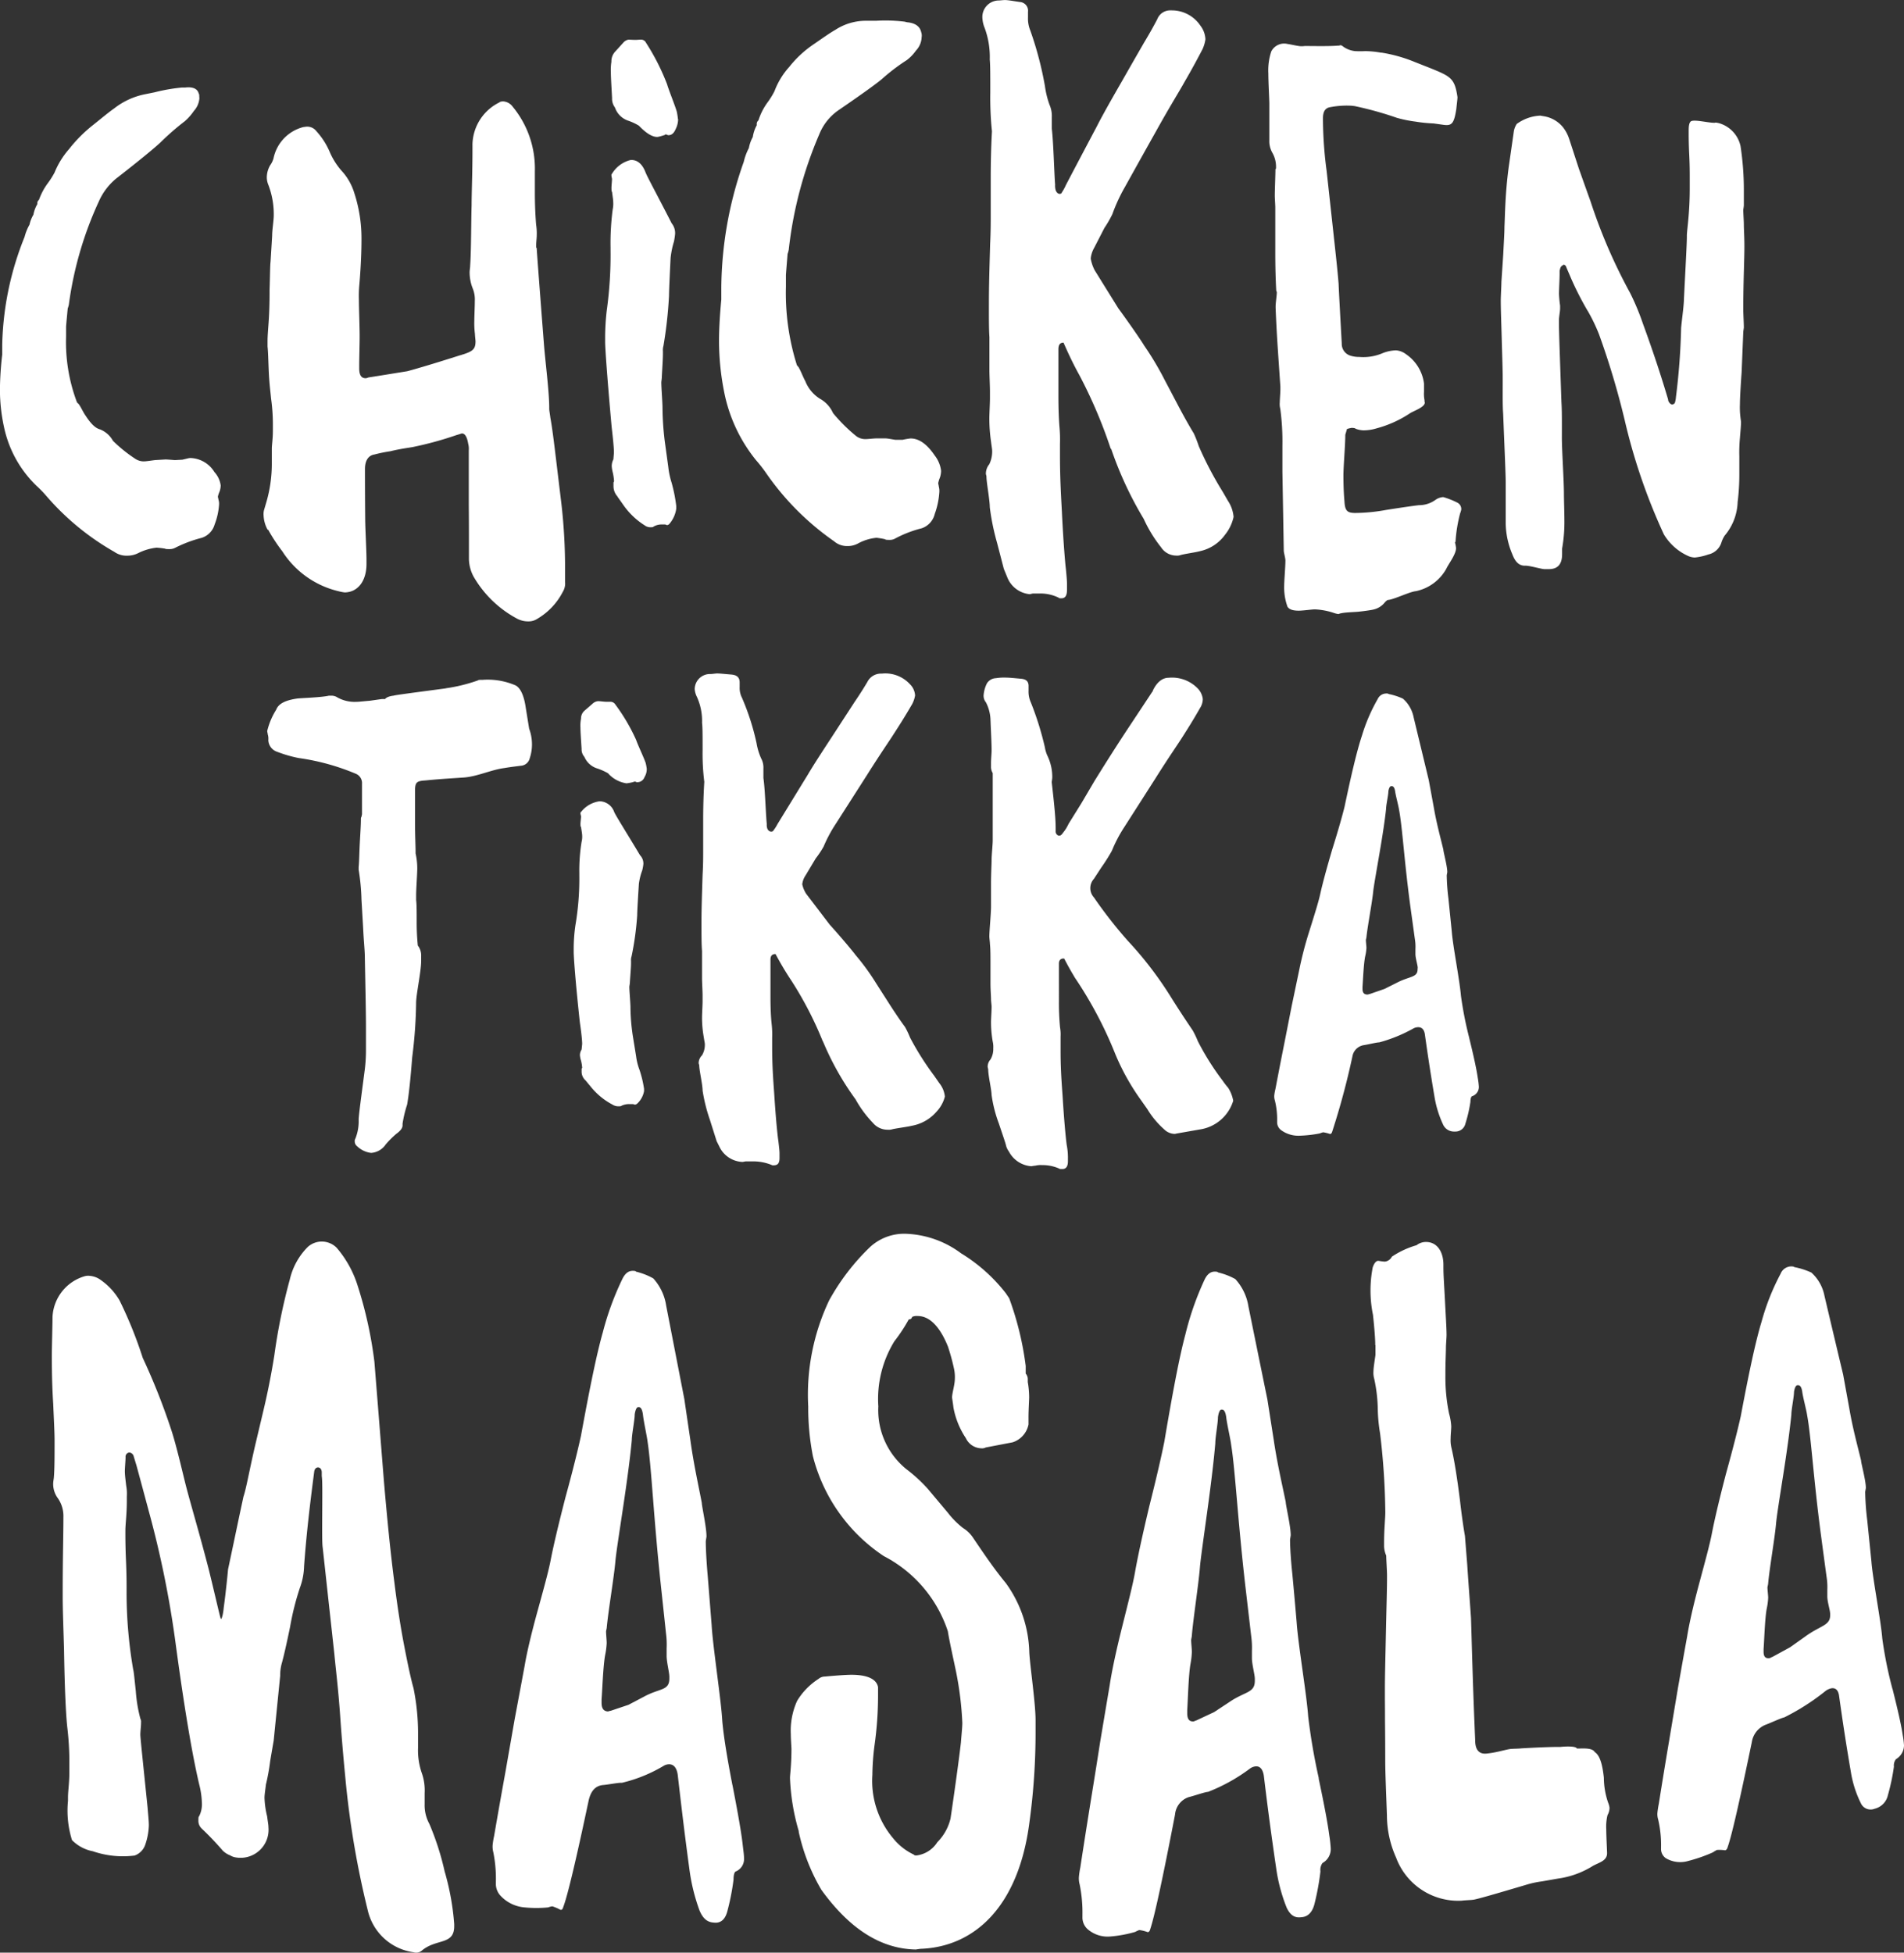
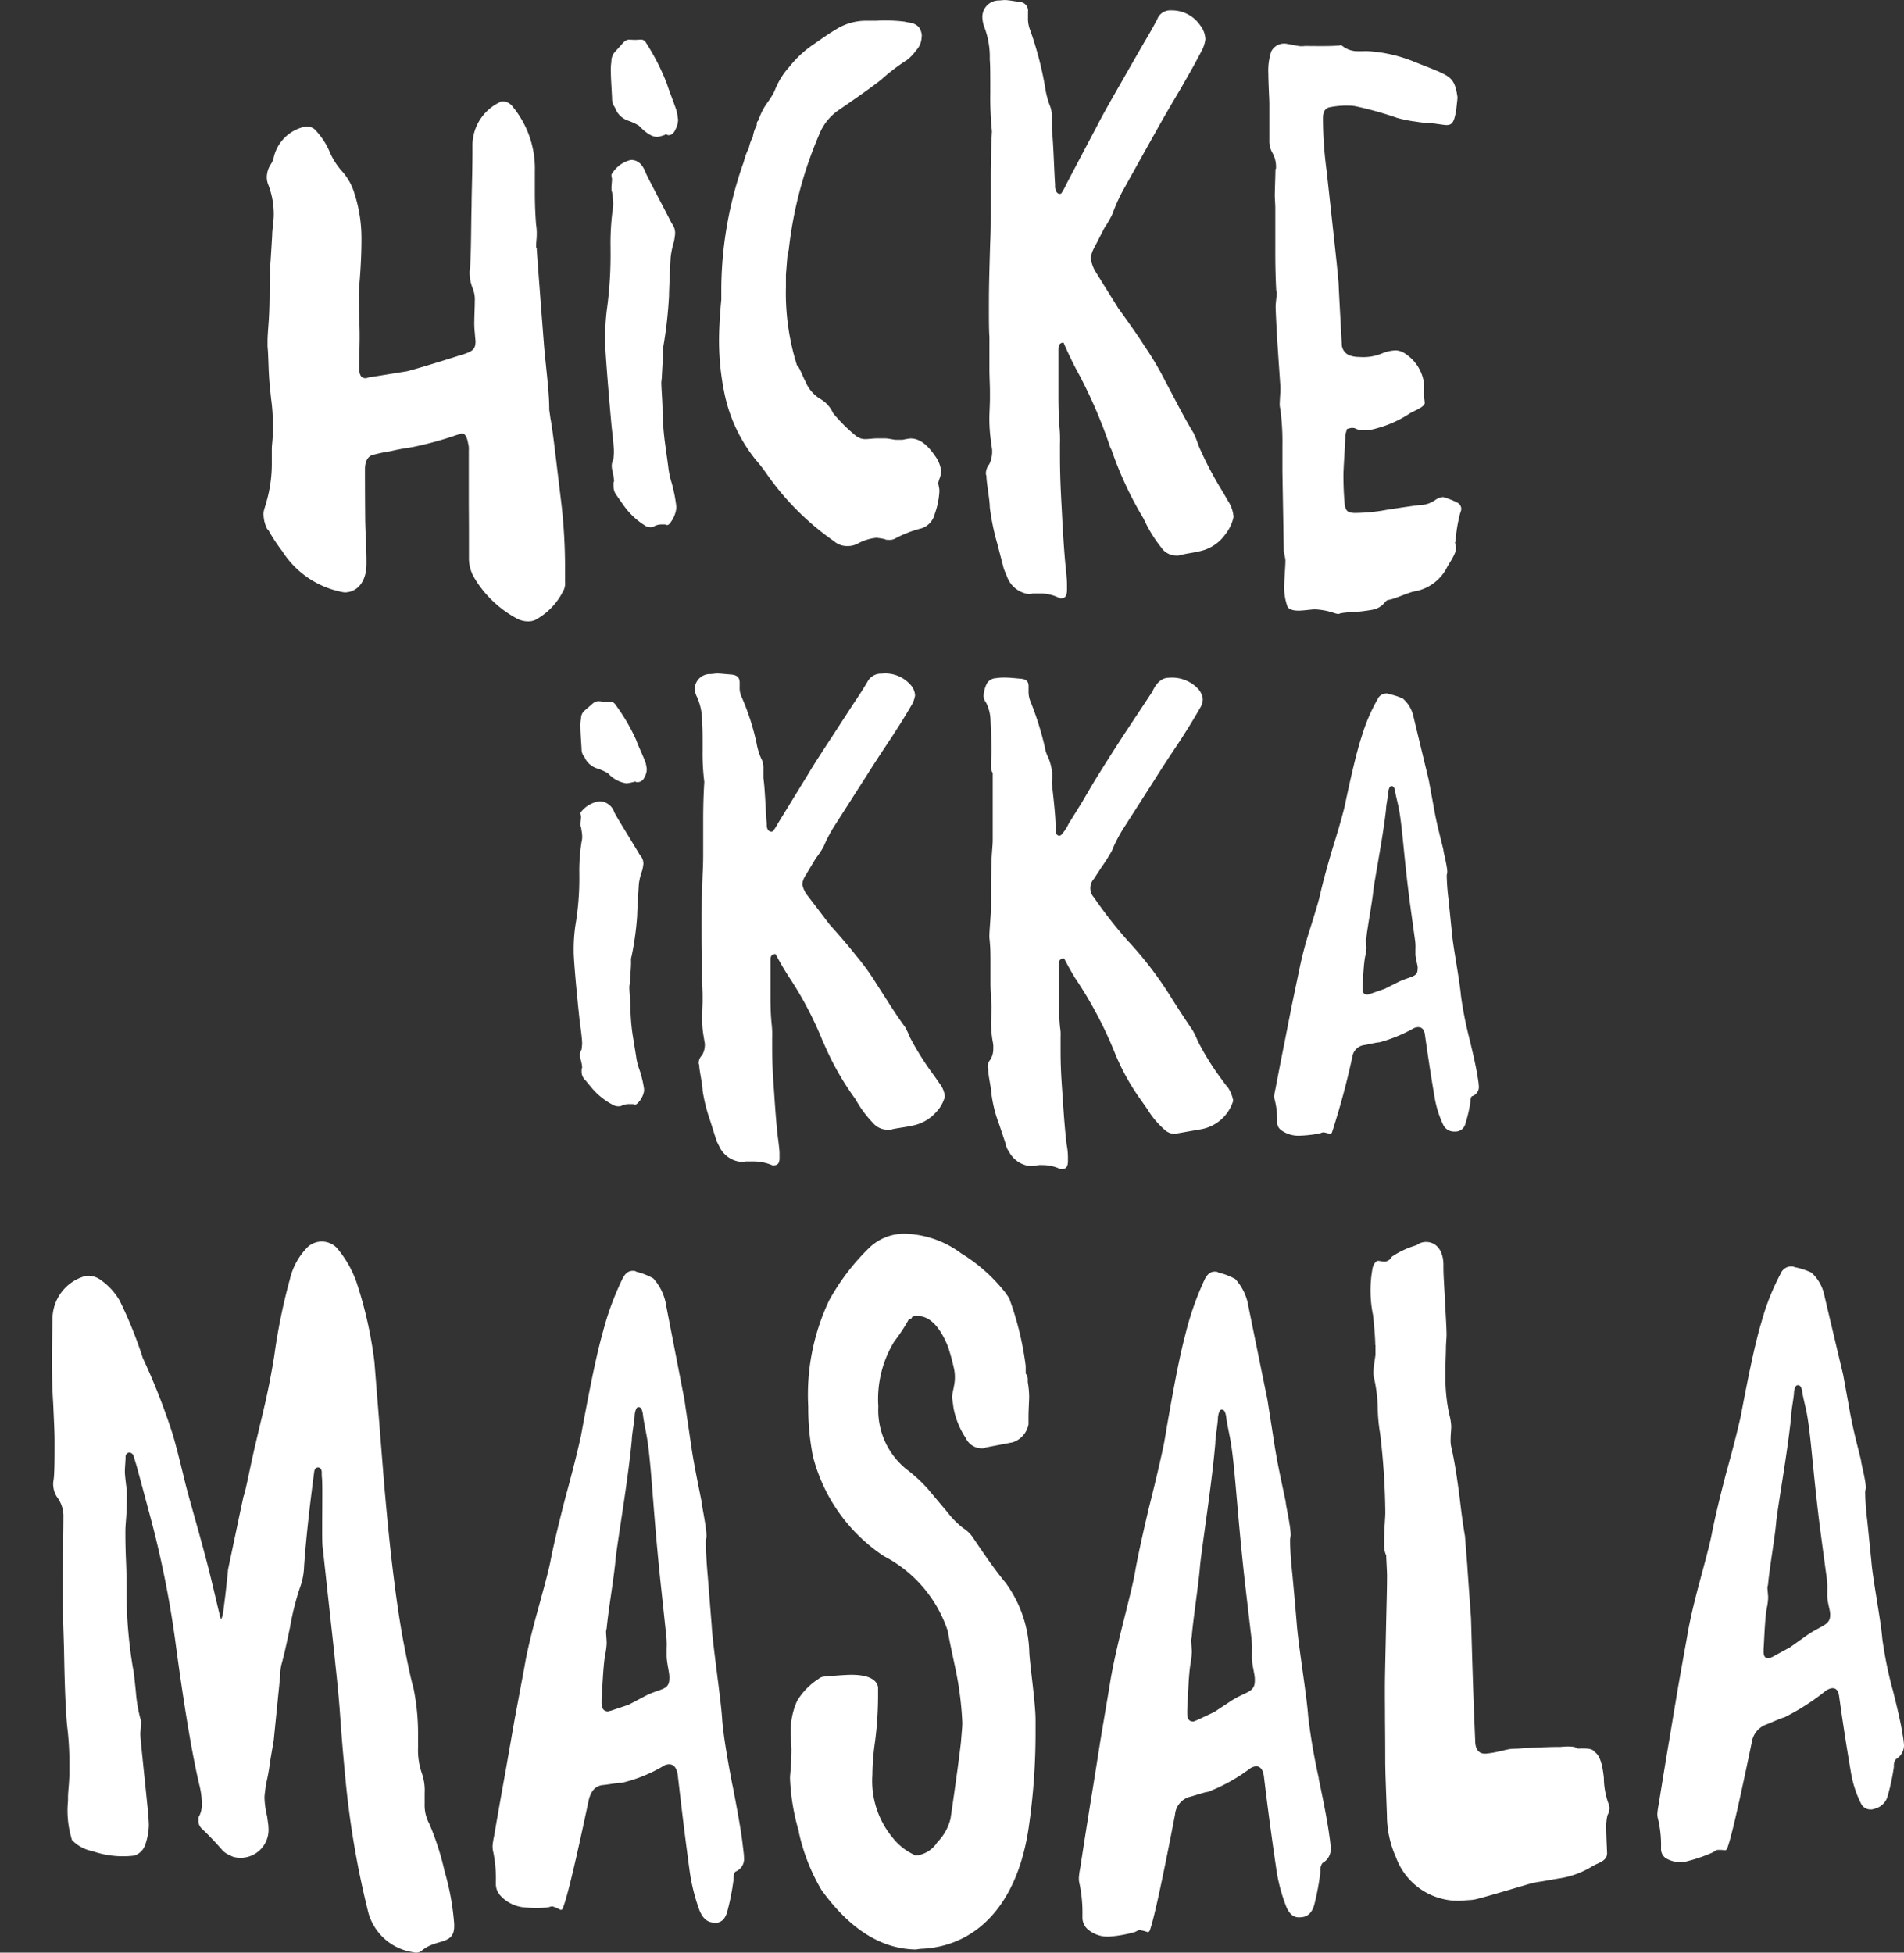
<svg xmlns="http://www.w3.org/2000/svg" width="83.249" height="85.365" viewBox="0 0 83.249 85.365">
  <rect x="0" y="0" width="83.249" height="85.365" fill="#333333" stroke="none" />
  <g id="Group_21787" data-name="Group 21787" transform="translate(1526.073 -1096.635)">
-     <path id="Path_107300" data-name="Path 107300" d="M4244.073,43.388a.922.922,0,0,1-.243.581,2.332,2.332,0,0,1-.392.445,11.586,11.586,0,0,0-1.076.938c-.245.229-.856.737-1.858,1.517a2.687,2.687,0,0,0-.829,1.056,15.708,15.708,0,0,0-1.313,4.519,1.169,1.169,0,0,1-.048.16c-.049.516-.072.773-.072.8,0,.144,0,.289,0,.432a7.443,7.443,0,0,0,.471,2.857c0,.026.1.094.1.119.074.1.2.367.272.463.221.339.417.556.64.615a1.117,1.117,0,0,1,.567.5,6.241,6.241,0,0,0,.987.794.671.671,0,0,0,.443.1c.1-.006.345-.047.443-.053l.419-.025c.074,0,.221.012.418.028l.148-.009.172-.009c.172-.037.271-.069.345-.074a1.276,1.276,0,0,1,1.061.614,1.084,1.084,0,0,1,.274.581.8.8,0,0,1-.073.328,1.191,1.191,0,0,0-.049.164c0,.027.025.107.025.134a.57.57,0,0,1,.026.215,2.942,2.942,0,0,1-.194.871.859.859,0,0,1-.565.583,5.7,5.7,0,0,0-1.156.433.516.516,0,0,1-.247.06c-.1,0-.173,0-.2-.021a3.557,3.557,0,0,0-.37-.043,2.367,2.367,0,0,0-.789.232,1.055,1.055,0,0,1-.492.119.915.915,0,0,1-.567-.168,11.268,11.268,0,0,1-2.986-2.46,4.733,4.733,0,0,0-.418-.428,5.005,5.005,0,0,1-1.377-2.386,7.739,7.739,0,0,1-.22-1.855,14.364,14.364,0,0,1,.1-1.494V54.18a13.293,13.293,0,0,1,.976-4.7,2.218,2.218,0,0,1,.218-.541,1.447,1.447,0,0,1,.17-.434,1.368,1.368,0,0,1,.17-.459v-.025a.188.188,0,0,1,.073-.165,2.756,2.756,0,0,1,.39-.733,3.623,3.623,0,0,0,.293-.464,3.584,3.584,0,0,1,.632-1.021,6.206,6.206,0,0,1,1.073-1.072c.391-.314.684-.557.9-.707a3.189,3.189,0,0,1,1.344-.619l.417-.084a7.856,7.856,0,0,1,1.2-.21c.025,0,.123,0,.146,0,.344-.039.541.059.59.264.025.022.025.1.025.183" transform="translate(-5761.426 1057.516)" fill="#fff" />
    <path id="Path_107301" data-name="Path 107301" d="M4262.35,63.1a1.423,1.423,0,0,1-.176-.625.691.691,0,0,1,.023-.248c.025-.083.049-.166.073-.249a6.019,6.019,0,0,0,.264-1.822l0-.6c0-.165.048-.443.046-.8v-.3a8.126,8.126,0,0,0-.079-1.094c-.025-.273-.077-.654-.1-1.174s-.028-.876-.054-1.094v-.247c0-.192.022-.469.046-.8s.045-.8.043-1.432c.021-.634.02-1.046.043-1.241.046-.747.069-1.108.069-1.135,0-.247.071-.668.07-.888a3.569,3.569,0,0,0-.252-1.369.86.86,0,0,1-.051-.3,1.07,1.07,0,0,1,.145-.514.974.974,0,0,0,.147-.3,1.782,1.782,0,0,1,1.3-1.371l.1-.014a.5.5,0,0,1,.469.186,3.217,3.217,0,0,1,.572.874,3.1,3.1,0,0,0,.6.935,2.542,2.542,0,0,1,.5.927,6.36,6.36,0,0,1,.306,1.94c0,.028,0,.056,0,.084,0,.451-.021,1.1-.09,1.924a5.275,5.275,0,0,0-.022.706c0,.337.03,1.152.032,1.49,0,.056,0,.113,0,.169,0,.253-.021.959-.019,1.268v.057c0,.31.1.444.3.432.025,0,.1-.034.124-.036s.592-.093,1.677-.269c.149-.037.913-.251,2.319-.7.025,0,.1-.034.124-.036.42-.137.543-.23.542-.577,0-.029-.025-.23-.026-.316a3.632,3.632,0,0,1-.027-.577c0-.2.021-.636.021-.839V53.1a1.275,1.275,0,0,0-.1-.571,1.94,1.94,0,0,1-.127-.685c0-.086.024-.2.024-.29.047-.638.042-1.995.063-2.632,0-.606.043-1.5.038-2.689a2.1,2.1,0,0,1,1.181-1.817c.024-.031.075-.036.149-.043a.555.555,0,0,1,.421.223,4.252,4.252,0,0,1,.977,2.836q0,.467,0,.934c0,.613.029,1.079.055,1.4a2.455,2.455,0,0,1,.027.465c0,.117-.024.294-.024.411,0,.039,0,.078,0,.116a.113.113,0,0,1,.025.086c0,.03.1,1.394.313,4.133.052.7.23,2.067.232,2.769,0,.01,0,.019,0,.029v.029c0,.088.025.2.051.408.076.407.152,1.02.254,1.867q.114.949.229,1.9a24.432,24.432,0,0,1,.158,2.665l0,.733a.691.691,0,0,1-.1.44,2.9,2.9,0,0,1-1.107,1.173.688.688,0,0,1-.394.116,1.038,1.038,0,0,1-.544-.145,4.812,4.812,0,0,1-1.858-1.818,1.7,1.7,0,0,1-.2-.748c0-.009,0-.019,0-.029l0-1.01q0-.663-.006-1.326,0-.548,0-1.1,0-.648,0-1.3a.833.833,0,0,0-.026-.288c-.051-.315-.151-.455-.274-.451-.024,0-.1.032-.222.065a15.259,15.259,0,0,1-1.949.533c-.223.037-.543.078-.962.18a6.41,6.41,0,0,0-.69.141c-.271.04-.418.272-.417.638v.028q0,1.071.01,2.142c0,.366.055,1.352.057,1.775,0,.066,0,.131,0,.2,0,.762-.389,1.243-.957,1.247a2,2,0,0,1-.272-.054,4.006,4.006,0,0,1-2.45-1.742,7.5,7.5,0,0,1-.621-.947" transform="translate(-5776.722 1056.694)" fill="#fff" />
    <path id="Path_107302" data-name="Path 107302" d="M4297.464,58.063a.665.665,0,0,1-.174-.44c0-.049,0-.1,0-.148v-.029c.024-.03.024-.03.024-.06a2.494,2.494,0,0,0-.051-.353,1.537,1.537,0,0,1-.05-.294.654.654,0,0,1,.073-.3c0-.03.024-.266.023-.3,0-.266-.077-.913-.1-1.119-.2-2.208-.283-3.442-.284-3.707,0-.049,0-.1,0-.147a10.4,10.4,0,0,1,.071-1.242,17.523,17.523,0,0,0,.165-2.632v-.118a11.25,11.25,0,0,1,.094-1.657,1.213,1.213,0,0,0,.023-.326c0-.088-.025-.235-.051-.44-.025-.028-.025-.087-.026-.176s.024-.3.024-.385c0-.029-.025-.117-.025-.146v-.059l.025-.031a1.312,1.312,0,0,1,.816-.6c.272-.014.5.153.646.53.075.2.474.924,1.146,2.236a.682.682,0,0,1,.15.47,3.231,3.231,0,0,1-.049.328,3.707,3.707,0,0,0-.147.718c-.024.476-.07,1.428-.07,1.666a18.96,18.96,0,0,1-.242,2.173.68.68,0,0,0-.024.238v.119c0,.208-.023.535-.047.981,0,.089-.024.238-.023.267,0,.238.051.859.052,1.1v.03a12.763,12.763,0,0,0,.1,1.452q.075.547.151,1.1a3.615,3.615,0,0,0,.15.71,6.69,6.69,0,0,1,.2,1.008v.119a1.3,1.3,0,0,1-.295.656.178.178,0,0,1-.1.061c-.025,0-.074-.029-.1-.029h-.148a.686.686,0,0,0-.346.092c-.024.03-.074.03-.148.031a.423.423,0,0,1-.247-.086,3.225,3.225,0,0,1-.941-.906l-.248-.351m2.654-16.5a.963.963,0,0,1-.1.42c-.074.182-.173.275-.3.281l-.049,0-.05-.028-.05,0h-.024c-.025.031-.025.031-.05.032a1.906,1.906,0,0,1-.272.073q-.335.016-.82-.492a2.4,2.4,0,0,0-.447-.211.921.921,0,0,1-.6-.585.628.628,0,0,1-.125-.406c-.026-.5-.052-.882-.053-1.118a2.3,2.3,0,0,1,.023-.473.63.63,0,0,1,.147-.424l.371-.409a.4.4,0,0,1,.223-.134l.025,0c.074,0,.248.014.323.009l.174-.011h.025a.238.238,0,0,1,.224.134,9.885,9.885,0,0,1,.923,1.817c.075.263.35.933.425,1.2a3.159,3.159,0,0,1,.05.324" transform="translate(-5796.539 1060.276)" fill="#fff" />
    <path id="Path_107303" data-name="Path 107303" d="M4317.387,36.87a.888.888,0,0,1-.249.6,1.883,1.883,0,0,1-.4.416,8.551,8.551,0,0,0-1.094.833c-.249.209-.87.657-1.888,1.354a2.336,2.336,0,0,0-.845,1.057,17.677,17.677,0,0,0-1.335,5.048,1.383,1.383,0,0,1-.05.18c-.049.6-.073.9-.073.929,0,.169,0,.339,0,.509a10.471,10.471,0,0,0,.474,3.406c0,.03.1.119.1.148.074.12.2.448.272.567a1.591,1.591,0,0,0,.644.774,1.336,1.336,0,0,1,.57.626,7.137,7.137,0,0,0,.99.987.649.649,0,0,0,.445.15c.1,0,.347-.03.445-.03h.421c.074,0,.223.03.42.061h.322a2.969,2.969,0,0,1,.346-.059c.371,0,.717.243,1.063.753a1.345,1.345,0,0,1,.272.66.933.933,0,0,1-.075.359,1.329,1.329,0,0,0-.05.18c0,.03.025.12.025.15a.708.708,0,0,1,.024.24,3.439,3.439,0,0,1-.2.957.879.879,0,0,1-.569.628,5.036,5.036,0,0,0-1.161.447.458.458,0,0,1-.248.06c-.1,0-.172,0-.2-.03a3.2,3.2,0,0,0-.371-.061,2.094,2.094,0,0,0-.791.24.942.942,0,0,1-.494.121.85.85,0,0,1-.568-.209,11.815,11.815,0,0,1-2.993-3.011,6.247,6.247,0,0,0-.421-.535,6.824,6.824,0,0,1-1.39-2.968,11.487,11.487,0,0,1-.227-2.262c0-.388.023-.984.1-1.791v-.239c0-.06,0-.119,0-.179v-.119a16.759,16.759,0,0,1,.982-5.486,2.435,2.435,0,0,1,.223-.6,1.574,1.574,0,0,1,.172-.483,1.5,1.5,0,0,1,.173-.513V40.7a.2.2,0,0,1,.074-.18,2.708,2.708,0,0,1,.4-.788,3.386,3.386,0,0,0,.3-.486,3.32,3.32,0,0,1,.645-1.061,4.755,4.755,0,0,1,1.093-1.008c.4-.276.7-.489.919-.611a2.448,2.448,0,0,1,1.368-.4h.422a7.045,7.045,0,0,1,1.218.036c.025,0,.125.031.149.031.349.034.547.186.6.426a.468.468,0,0,1,.024.21" transform="translate(-5803.163 1061.377)" fill="#fff" />
    <path id="Path_107304" data-name="Path 107304" d="M4340.927,53.682a21.165,21.165,0,0,0-1.376-3.23c-.3-.541-.517-1.023-.689-1.413-.148,0-.223.083-.224.292,0,.168,0,.337,0,.506q0,.758,0,1.516c0,.624.022,1.071.046,1.369a5.908,5.908,0,0,1,.022.744v.089q0,.208,0,.416c0,1.189.069,2.082.093,2.647.071,1.368.143,2.141.167,2.32.024.268.048.5.048.654v.238c0,.267-.075.386-.248.385-.049,0-.1,0-.124-.03a1.811,1.811,0,0,0-.789-.18h-.321c-.024,0-.124.03-.148.03a1.17,1.17,0,0,1-.986-.749l-.147-.359q-.147-.567-.295-1.135a10.355,10.355,0,0,1-.318-1.556c0-.329-.146-1.076-.146-1.345,0-.03-.025-.09-.025-.119a.654.654,0,0,1,.149-.418,1.276,1.276,0,0,0,.125-.6c0-.06-.024-.18-.049-.389a6.974,6.974,0,0,1-.073-1.016c0-.209.026-.657.026-.866q0-.164,0-.329c0-.209-.023-.688-.023-.9s0-.438,0-.657v-.807c-.024-.329-.023-.837-.022-1.524,0-.748.026-1.554.053-2.539.025-.507.026-.926.026-1.195l0-1.7c0-.867.027-1.553.053-2.031a14.512,14.512,0,0,1-.072-1.7c0-.747,0-1.225-.023-1.435a3.668,3.668,0,0,0-.222-1.381,1.341,1.341,0,0,1-.1-.422.721.721,0,0,1,.7-.783c.074,0,.224-.021.3-.018.124,0,.348.043.646.085a.382.382,0,0,1,.347.433c0,.04,0,.079,0,.119v.119a1.372,1.372,0,0,0,.1.571,15.082,15.082,0,0,1,.642,2.44,3.936,3.936,0,0,0,.2.812,1.214,1.214,0,0,1,.1.54c0,.129,0,.258,0,.387,0,.04,0,.079,0,.119.073.628.1,1.848.144,2.445a.708.708,0,0,0,.024.239c.074.211.247.188.272.1a2.119,2.119,0,0,0,.175-.321q.335-.64.672-1.278t.673-1.272c.249-.491.623-1.152,1.1-1.98q.487-.856.974-1.7c.324-.536.5-.875.574-1.016a.605.605,0,0,1,.6-.391l.049,0a1.5,1.5,0,0,1,1.238.666,1.049,1.049,0,0,1,.221.6,1.567,1.567,0,0,1-.126.428c-.175.335-.424.81-.8,1.455-.2.365-.623,1.036-1.222,2.115q-.686,1.221-1.371,2.456a7.374,7.374,0,0,0-.549,1.186,4.862,4.862,0,0,1-.349.606l-.448.871a1.161,1.161,0,0,0-.15.468,1.76,1.76,0,0,0,.173.51q.517.834,1.035,1.666c.272.365.913,1.273,1.134,1.634a13.225,13.225,0,0,1,.91,1.532l.614,1.165c.27.507.492.894.639,1.132a5.3,5.3,0,0,1,.22.562,15.534,15.534,0,0,0,1.056,2.01q.11.191.221.383a1.489,1.489,0,0,1,.244.7,1.878,1.878,0,0,1-.374.779,1.824,1.824,0,0,1-1.089.716c-.2.056-.617.11-.84.167a.471.471,0,0,1-.223.027.787.787,0,0,1-.641-.358,5.951,5.951,0,0,1-.762-1.245,15.883,15.883,0,0,1-1.424-3.065" transform="translate(-5818.434 1062.576)" fill="#fff" />
    <path id="Path_107305" data-name="Path 107305" d="M4369.391,38.9a6.51,6.51,0,0,1,1.455.41l.689.272c.886.36,1.058.444,1.177,1.264,0,.083-.026.272-.051.517-.1.648-.2.745-.57.692l-.2-.028-.222-.031a6.34,6.34,0,0,1-.789-.08,5.581,5.581,0,0,1-.813-.164,15.113,15.113,0,0,0-1.85-.515l-.124-.015a3.832,3.832,0,0,0-.939.061c-.223.031-.322.192-.324.478v.057a17.736,17.736,0,0,0,.163,2.274q.131,1.2.262,2.394c.119,1.094.213,1.927.26,2.529,0,.086.045.944.137,2.6a.537.537,0,0,0,.393.537,1.259,1.259,0,0,0,.37.052,2.15,2.15,0,0,0,1.013-.161,1.71,1.71,0,0,1,.593-.128.824.824,0,0,1,.443.171,1.827,1.827,0,0,1,.784,1.283c0,.037,0,.074,0,.111,0,.084,0,.168,0,.251a1.416,1.416,0,0,0,.023.364c0,.018,0,.037,0,.056.1.228-.5.417-.644.521a4.939,4.939,0,0,1-1.459.655,1.958,1.958,0,0,1-.568.086,1.021,1.021,0,0,1-.345-.073c-.024-.029-.1-.033-.173-.036a1.9,1.9,0,0,0-.2.048c-.025.085-.05.168-.075.252,0,.455-.081,1.361-.082,1.788,0,.483.021.853.044,1.11.022.428.121.514.442.523h.025a7.789,7.789,0,0,0,1.358-.133c.914-.143,1.408-.21,1.457-.208a1.222,1.222,0,0,0,.692-.227.657.657,0,0,1,.346-.127,3.4,3.4,0,0,1,.616.243.312.312,0,0,1,.171.309,1.182,1.182,0,0,1-.05.164,6.443,6.443,0,0,0-.2,1.237l-.025.027a1.564,1.564,0,0,1,.048.249c0,.276-.324.684-.423.9a1.984,1.984,0,0,1-1.337.985c-.271.025-.939.357-1.211.384-.024,0-.074.028-.148.112a.875.875,0,0,1-.5.308c-.1.028-.543.084-.568.084-.173.028-.642.027-.864.083-.024,0-.074.028-.1.028a1.124,1.124,0,0,1-.221-.058,3.048,3.048,0,0,0-.79-.145h-.024c-.1,0-.519.057-.691.056-.271,0-.419-.058-.493-.174a2.476,2.476,0,0,1-.145-.892c0-.231.054-.864.055-1.122,0-.116-.072-.346-.072-.433q-.03-1.729-.06-3.458c0-.163,0-.327,0-.489,0-.212,0-.423,0-.634a10.732,10.732,0,0,0-.092-1.617.836.836,0,0,1-.023-.289c0-.115.026-.431.026-.547,0-.048,0-.1,0-.144q-.059-.853-.116-1.707t-.092-1.736c0-.019,0-.038,0-.058,0-.145.051-.487.052-.6v-.029l-.024-.06c-.023-.405-.045-1.013-.042-1.821l0-.548c0-.279,0-.558,0-.837,0-.144,0-.288,0-.433,0-.116-.023-.406-.022-.521,0-.232.028-.921.029-1.152l.025-.026v-.058a1.231,1.231,0,0,0-.17-.65,1.025,1.025,0,0,1-.122-.531c0-.02,0-.039,0-.058,0-.135,0-.269,0-.4l0-1.156c0-.144-.045-.958-.044-1.3a2.637,2.637,0,0,1,.128-.969.633.633,0,0,1,.719-.324c.1.011.346.069.445.081a.875.875,0,0,0,.3.006c.272,0,1.089.018,1.459-.017.1.013.075-.076.247.061a1.092,1.092,0,0,0,.494.18,4.161,4.161,0,0,0,.444,0,4.25,4.25,0,0,1,.691.068" transform="translate(-5835.059 1060.036)" fill="#fff" />
-     <path id="Path_107306" data-name="Path 107306" d="M4391.866,54.364a13.179,13.179,0,0,1-.805-1.611q-.062-.141-.122-.282a.151.151,0,0,0-.122-.122l-.025.024a.226.226,0,0,0-.124.144c0,.027-.025.077-.025.1,0,.053,0,.107,0,.16,0,.186-.027.664-.027.851a5.1,5.1,0,0,0,.048.513v.133c0,.107-.05.368-.05.5v.134c0,.374.043,1.528.109,3.454.023.349.021.856.019,1.549,0,.561.091,1.9.09,2.458,0,.24.021.88.02,1.12a6.6,6.6,0,0,1-.1,1.276v.107c0,.036,0,.071,0,.107v.027c0,.453-.2.662-.6.655l-.172,0c-.124,0-.616-.146-.813-.15h-.049c-.247,0-.419-.17-.542-.5a3.591,3.591,0,0,1-.29-1.339c0-.145,0-.29,0-.435,0-.29,0-.58,0-.87,0-.172,0-.344,0-.516,0-.3-.044-1.307-.112-3-.022-.274-.021-.682-.019-1.254v-.081c0-.064,0-.127,0-.191,0-.381-.021-.954-.042-1.719s-.043-1.339-.042-1.693c0-.191.027-.624.028-.815l.079-1.189c.027-.541.054-.946.054-1.218.027-.568.031-1.439.183-2.586q.115-.8.229-1.6a.869.869,0,0,1,.124-.306,1.89,1.89,0,0,1,1.033-.364l.148.026a1.352,1.352,0,0,1,.856.5,1.7,1.7,0,0,1,.268.527l.413,1.267q.255.719.511,1.433a23.54,23.54,0,0,0,1.729,4,10.742,10.742,0,0,1,.56,1.342c.416,1.137.781,2.231,1.1,3.31a.223.223,0,0,0,.048.133c.074.109.172.118.247.023a1.1,1.1,0,0,0,.048-.25,29.191,29.191,0,0,0,.227-3.029c.025-.3.124-1,.124-1.279.076-1.513.127-2.417.127-2.7v-.05c0-.254.124-.917.126-2.056q0-.24,0-.481c0-.228,0-.557-.023-1.018-.023-.486-.023-.791-.023-.943,0-.034,0-.067,0-.1,0-.229.025-.349.1-.409.171-.088.78.078,1.047.067.023-.019.1,0,.171.015a1.339,1.339,0,0,1,.948,1,12.7,12.7,0,0,1,.146,1.91v.666c0,.074-.025.193-.025.217,0,.172.025.474.025.647,0,.222.024.523.024.943,0,.617-.049,1.522-.049,2.732v.049c0,.173.025.6.025.769,0,.024-.025.169-.025.194q-.036.884-.073,1.769c-.025.343-.074,1.079-.074,1.4a3.442,3.442,0,0,0,.024.572c0,.024.024.175.024.2,0,.148-.024.393-.049.713a6.633,6.633,0,0,0-.025.789v.792a9.788,9.788,0,0,1-.074,1.207,2.388,2.388,0,0,1-.566,1.463,1.252,1.252,0,0,0-.148.318.774.774,0,0,1-.567.507,2.543,2.543,0,0,1-.591.133.757.757,0,0,1-.271-.058,2.372,2.372,0,0,1-1.082-.953,25.683,25.683,0,0,1-1.711-4.985,34.842,34.842,0,0,0-1.119-3.746,7.543,7.543,0,0,0-.512-1.061" transform="translate(-5848.525 1055.855)" fill="#fff" />
    <path id="Path_107307" data-name="Path 107307" d="M4257.821,187.941a11.228,11.228,0,0,1,.407,2.262c0,.035,0,.07,0,.1,0,.836-.785.528-1.418,1.066a.382.382,0,0,1-.361.07,2.391,2.391,0,0,1-2-1.831,39.225,39.225,0,0,1-.982-5.817c-.057-.585-.141-1.478-.224-2.673s-.2-2.12-.253-2.7q-.127-1.163-.255-2.322-.128-1.175-.256-2.346c-.029-.171-.026-.708-.021-1.614.005-.838.008-1.342-.021-1.512,0-.022,0-.045,0-.067s0-.045,0-.067v-.033c0-.269-.3-.291-.33-.025-.187,1.424-.346,2.778-.443,4.135a2.9,2.9,0,0,1-.185.946,11.789,11.789,0,0,0-.428,1.71c-.154.743-.277,1.289-.368,1.607a1.951,1.951,0,0,0-.063.521q-.143,1.419-.284,2.831-.078.449-.154.9a8.89,8.89,0,0,1-.185,1.02c-.031.257-.062.449-.063.581a3.842,3.842,0,0,0,.115.815c.029.237.058.375.057.474a1.225,1.225,0,0,1-1.436,1.32.633.633,0,0,1-.237-.088.935.935,0,0,1-.326-.208,12.784,12.784,0,0,0-.916-.961.466.466,0,0,1-.147-.356c0-.1,0-.161.031-.186a1.145,1.145,0,0,0,.121-.583,3.611,3.611,0,0,0-.115-.8c-.32-1.356-.668-3.448-1.044-6.248a43.9,43.9,0,0,0-1.171-5.736q-.265-.991-.531-1.971c-.04-.129-.078-.258-.118-.387a.217.217,0,0,0-.179-.174l-.029,0a.183.183,0,0,0-.15.2c0,.156-.031.464-.031.619s.029.376.058.629a1.885,1.885,0,0,1,.028.47v.187c0,.592-.062,1.019-.063,1.3s0,.715.026,1.311.027,1.031.026,1.311v.156a19.875,19.875,0,0,0,.288,3.294c.03.1.058.417.116.96a6.422,6.422,0,0,0,.2,1.2.271.271,0,0,1,.029.163v.031c0,.125-.031.369-.031.495,0,.157.115,1.214.316,3.183.028.353.057.612.056.8a2.833,2.833,0,0,1-.149.809.762.762,0,0,1-.475.5,4.042,4.042,0,0,1-1.826-.188,1.741,1.741,0,0,1-.91-.487,4.327,4.327,0,0,1-.175-1.718v-.151c0-.272.059-.619.06-1.1v-.454a12.754,12.754,0,0,0-.087-1.476c-.059-.5-.118-1.631-.146-3.42-.029-1-.059-1.793-.059-2.306,0-.07,0-.141,0-.211,0-1.418.03-2.5.031-3.195v-.091a1.369,1.369,0,0,0-.237-.817,1.037,1.037,0,0,1-.208-.688c0-.031.029-.207.029-.237.03-.357.03-.9.03-1.62,0-.331-.029-.875-.06-1.6-.03-.453-.06-1.146-.06-2.076,0-.39.03-1.349.03-1.71a1.952,1.952,0,0,1,1.378-1.773.566.566,0,0,1,.24-.026.95.95,0,0,1,.509.195,2.8,2.8,0,0,1,.807.886,18.391,18.391,0,0,1,1.011,2.506,28.3,28.3,0,0,1,1.246,3.145c.207.619.471,1.758.618,2.349.206.819.589,2.075,1.029,3.778.351,1.434.5,2.139.527,2.142s.09-.149.122-.5c.093-.667.187-1.63.187-1.662q.245-1.154.489-2.319c.062-.287.123-.575.185-.863.121-.348.244-1.086.52-2.278q.184-.773.368-1.551.275-1.167.462-2.348a25.9,25.9,0,0,1,.678-3.323,2.955,2.955,0,0,1,.788-1.423.916.916,0,0,1,1.26.039,4.692,4.692,0,0,1,.92,1.666,18.07,18.07,0,0,1,.73,3.317q.083,1.042.167,2.087.125,1.576.251,3.158c.14,1.617.281,3.067.453,4.387.143,1.146.287,2.02.4,2.619.087.456.291,1.513.438,2.014a9.939,9.939,0,0,1,.2,1.958l0,.415v.241a3.036,3.036,0,0,0,.173,1.13,2.286,2.286,0,0,1,.115.847q0,.173,0,.345c0,.046,0,.092,0,.138a1.687,1.687,0,0,0,.205.862,11.886,11.886,0,0,1,.678,2.12" transform="translate(-5764.442 990.543)" fill="#fff" />
    <path id="Path_107308" data-name="Path 107308" d="M4295.967,185.841c.238,1.221.386,2.072.445,2.589.028.258.059.443.059.59a.586.586,0,0,1-.366.6c-.061.033-.092.177-.092.36a10.306,10.306,0,0,1-.278,1.406c-.092.322-.275.491-.547.47l-.06-.005c-.273-.022-.454-.183-.6-.523a8.345,8.345,0,0,1-.446-1.822c-.264-1.95-.409-3.269-.5-4.039-.029-.329-.149-.519-.36-.535a.47.47,0,0,0-.242.055,6.46,6.46,0,0,1-1.845.754c-.151-.013-.634.087-.846.1-.332.041-.514.274-.607.659q-.836,3.949-1.112,4.668c-.03.1-.061.135-.121.127a2.077,2.077,0,0,0-.361-.154.976.976,0,0,0-.182.048,5.345,5.345,0,0,1-1.085-.006,1.613,1.613,0,0,1-.991-.5.753.753,0,0,1-.208-.523c0-.024,0-.047,0-.07a5.9,5.9,0,0,0-.113-1.318.95.95,0,0,1-.027-.321,3.368,3.368,0,0,1,.062-.379c.031-.172.187-1.1.5-2.826l.4-2.285q.218-1.161.435-2.328c.093-.558.279-1.357.556-2.364s.491-1.777.584-2.269q.185-.949.647-2.742c.338-1.232.553-2.118.677-2.686.371-2.026.681-3.562.956-4.527a12.562,12.562,0,0,1,.853-2.327c.122-.252.272-.359.453-.358.06,0,.12,0,.15.037a2.936,2.936,0,0,1,.75.294,2.277,2.277,0,0,1,.565,1.2l.793,4.079q.131.893.263,1.788c.146,1.059.353,1.976.5,2.746,0,.146.207,1.064.205,1.465,0,.037-.031.181-.031.217s0,.547.084,1.5q.086,1.08.172,2.16c.028.476.116,1.173.232,2.092s.206,1.617.233,2.094c.058.661.206,1.583.442,2.8m-2.758-4.76c0-.146-.118-.624-.117-.878v-.145c0-.061,0-.121,0-.181a3.7,3.7,0,0,0-.027-.654q-.114-1.076-.23-2.152c-.318-2.987-.4-5.052-.573-6.215-.029-.254-.176-.909-.205-1.2-.029-.217-.088-.328-.179-.33h-.03c-.06,0-.12.105-.152.321,0,.253-.125.863-.126,1.115-.063.683-.188,1.654-.375,2.906s-.312,2.039-.343,2.4c-.064.717-.312,2.177-.377,2.891,0,.036-.031.141-.031.177,0,.108.028.4.028.505a3.378,3.378,0,0,1-.063.5c-.093.461-.129,1.572-.161,1.965,0,.048,0,.1,0,.144,0,.251.088.367.27.381.03,0,.09-.028.121-.026l.786-.264.666-.35c.7-.386,1.118-.252,1.12-.8,0-.037,0-.073,0-.109" transform="translate(-5790.014 988.833)" fill="#fff" />
    <path id="Path_107309" data-name="Path 107309" d="M4316.124,185.713a9.467,9.467,0,0,1-.387-2.336c0-.147.062-.549.064-1.247v-.037c0-.037-.029-.443-.028-.627a3.147,3.147,0,0,1,.276-1.461,2.958,2.958,0,0,1,.939-.962.423.423,0,0,1,.273-.1c.6-.056,1.027-.082,1.239-.077.665.015,1.027.207,1.087.541,0,.135,0,.271,0,.406a15.634,15.634,0,0,1-.155,2.141,10.718,10.718,0,0,0-.093,1.292,3.885,3.885,0,0,0,.9,2.758,2.568,2.568,0,0,0,.909.721c.03.037.061.038.121.039a1.264,1.264,0,0,0,.91-.58,2.183,2.183,0,0,0,.577-1.033c.122-.814.364-2.517.455-3.332.031-.407.061-.666.061-.852a14.464,14.464,0,0,0-.272-2.225c-.09-.445-.3-1.372-.361-1.78a5.707,5.707,0,0,0-2.8-3.285,7.449,7.449,0,0,1-3.1-4.367,11,11,0,0,1-.205-2.176,9.626,9.626,0,0,1,.914-4.635,9.771,9.771,0,0,1,1.777-2.322,2.2,2.2,0,0,1,1.592-.591,4.29,4.29,0,0,1,2.4.853,7.289,7.289,0,0,1,1.953,1.741l.15.222a13.421,13.421,0,0,1,.723,2.962q0,.166,0,.333a.376.376,0,0,1,.09.259v.111a3.926,3.926,0,0,1,.061.666c0,.111-.03.593-.029.889v.3a1.029,1.029,0,0,1-.692.78l-1.174.225a.37.37,0,0,1-.211.037.766.766,0,0,1-.662-.445,3.546,3.546,0,0,1-.542-1.335c-.03-.259-.06-.408-.06-.445,0-.185.12-.556.121-.815a1.717,1.717,0,0,0-.03-.407,9.2,9.2,0,0,0-.271-1c-.36-.89-.811-1.335-1.322-1.336a.482.482,0,0,0-.241.037c-.03.073-.06.11-.15.11a7.133,7.133,0,0,1-.632.96,4.824,4.824,0,0,0-.7,2.844,3.32,3.32,0,0,0,1.23,2.747,6.64,6.64,0,0,1,.934.858l.874,1.041a3.733,3.733,0,0,0,.663.669,1.435,1.435,0,0,1,.453.445c.452.667.9,1.333,1.419,1.961a5.375,5.375,0,0,1,1.028,3.031c.03.593.274,2.219.274,2.959,0,.185,0,.37,0,.556a28.6,28.6,0,0,1-.27,3.929c-.48,3.709-2.424,5.408-4.7,5.515-.091,0-.243.032-.273.032-1.519-.029-2.883-.894-4.122-2.609a8.542,8.542,0,0,1-.993-2.55" transform="translate(-5807.269 990.987)" fill="#fff" />
    <path id="Path_107310" data-name="Path 107310" d="M4355.608,185.574c.248,1.171.4,1.986.465,2.486a5.6,5.6,0,0,1,.064.571.691.691,0,0,1-.36.648.518.518,0,0,0-.089.37,11.25,11.25,0,0,1-.265,1.436c-.089.335-.27.534-.542.561l-.06.006c-.272.027-.454-.1-.607-.413a7.353,7.353,0,0,1-.462-1.739c-.28-1.9-.437-3.2-.53-3.961-.032-.325-.153-.5-.365-.485a.524.524,0,0,0-.241.089,7.693,7.693,0,0,1-1.84,1.025c-.151.009-.634.182-.846.23a.884.884,0,0,0-.6.765c-.536,2.783-.9,4.46-1.077,4.985-.029.112-.06.15-.12.153a1.725,1.725,0,0,0-.365-.092,1.24,1.24,0,0,0-.181.083,5.493,5.493,0,0,1-1.092.2,1.336,1.336,0,0,1-1-.332.687.687,0,0,1-.213-.511v-.073a6.185,6.185,0,0,0-.123-1.365,1,1,0,0,1-.031-.332,3.87,3.87,0,0,1,.061-.408c.029-.185.18-1.189.479-3.044q.2-1.225.39-2.449.208-1.243.418-2.486c.089-.593.269-1.446.538-2.523s.479-1.892.568-2.411q.177-1,.626-2.887c.328-1.3.536-2.219.654-2.809.355-2.1.651-3.685.918-4.679a12.869,12.869,0,0,1,.834-2.39c.119-.257.269-.367.449-.368.06,0,.119,0,.15.036a2.969,2.969,0,0,1,.752.289,2.3,2.3,0,0,1,.575,1.2q.414,2.038.829,4.066.139.888.278,1.775c.156,1.051.37,1.951.524,2.708,0,.145.215,1.043.217,1.442,0,.037-.029.183-.029.219s0,.544.1,1.482q.1,1.065.19,2.129c.033.47.126,1.152.251,2.05s.219,1.578.251,2.046a26.971,26.971,0,0,0,.466,2.713m-2.8-4.382c0-.146-.124-.613-.125-.868,0-.049,0-.1,0-.146s0-.122,0-.182a3.7,3.7,0,0,0-.033-.654q-.125-1.07-.25-2.141c-.343-2.977-.441-5.058-.626-6.222-.031-.255-.184-.909-.215-1.2q-.046-.328-.182-.326h-.03c-.06,0-.12.112-.149.332,0,.257-.117.881-.116,1.137q-.087,1.045-.351,2.974c-.176,1.288-.294,2.1-.323,2.466-.059.735-.294,2.246-.353,2.983,0,.037-.029.148-.029.185,0,.11.031.4.031.512a3.464,3.464,0,0,1-.058.516c-.089.48-.116,1.62-.144,2.025v.147c0,.257.091.363.272.354.031,0,.091-.041.122-.042l.784-.368.663-.437c.693-.474,1.115-.389,1.114-.935,0-.037,0-.073,0-.109" transform="translate(-5824.027 988.802)" fill="#fff" />
    <path id="Path_107311" data-name="Path 107311" d="M4375.033,164.922c0-.251-.034-.715-.1-1.322a5.291,5.291,0,0,1-.011-2.075c.059-.179.148-.287.238-.287.03,0,.21.035.3.034a.4.4,0,0,0,.3-.216,3.844,3.844,0,0,1,1.078-.5.66.66,0,0,1,.419-.142c.45,0,.752.387.756.987,0,.047,0,.094,0,.141,0,.318.034.775.068,1.446s.067,1.162.069,1.48c0,.141-.027.424-.027.565,0,.247-.026.636-.023,1.2a7.785,7.785,0,0,0,.161,1.687,2.506,2.506,0,0,1,.094.56c0,.106-.028.389-.027.53a1.4,1.4,0,0,0,.032.386q.185.784.375,2.3c.1.874.188,1.395.219,1.568l.1,1.257c.066,1.014.131,1.816.165,2.339.038,1.19.079,2.976.183,5.349,0,.421.184.61.515.569l.09-.011c.39-.049.72-.16.93-.187.121-.015.361-.012.48-.028.931-.054,1.5-.067,1.71-.062.09-.012.659-.061.721.067.12.017.659-.064.78.155.211.137.333.491.4,1.125a3.428,3.428,0,0,0,.186,1.087.836.836,0,0,1,.062.226.669.669,0,0,1-.088.32,2.135,2.135,0,0,0-.056.62c0,.271.036.942.037,1.044,0,.339-.357.407-.625.559a3.856,3.856,0,0,1-1.525.552l-.689.121a4.238,4.238,0,0,0-.72.157c-1.349.4-2.1.617-2.281.645-.121.018-.391.024-.512.042a2.893,2.893,0,0,1-2.874-1.884,4.527,4.527,0,0,1-.4-1.846c-.037-1.033-.071-1.815-.074-2.35q0-.893-.01-1.786,0-.481-.005-.964l0-.465c0-.535.023-1.36.046-2.469s.05-1.932.047-2.467c0-.179-.034-.677-.035-.855a1.065,1.065,0,0,1-.093-.423c0-.048,0-.1,0-.143,0-.607.054-1.075.053-1.324a31.02,31.02,0,0,0-.229-3.456,7.159,7.159,0,0,1-.1-1.033,6.616,6.616,0,0,0-.157-1.355.934.934,0,0,1-.032-.321c0-.179.087-.682.087-.718l0-.429" transform="translate(-5840.975 990.517)" fill="#fff" />
    <path id="Path_107312" data-name="Path 107312" d="M4414.279,181.373c.236.941.384,1.594.442,2a3.747,3.747,0,0,1,.059.465.707.707,0,0,1-.352.605.45.45,0,0,0-.089.326,9.177,9.177,0,0,1-.264,1.251.778.778,0,0,1-.528.575l-.059.017a.466.466,0,0,1-.589-.233,4.749,4.749,0,0,1-.444-1.39c-.269-1.567-.419-2.65-.509-3.282-.03-.272-.149-.4-.356-.36a.657.657,0,0,0-.237.111,9.935,9.935,0,0,1-1.806,1.157c-.148.03-.623.254-.83.327a.98.98,0,0,0-.592.761c-.523,2.521-.873,4.069-1.049,4.565-.029.1-.059.144-.118.158a1.688,1.688,0,0,0-.357-.015,1.443,1.443,0,0,0-.178.106,6.7,6.7,0,0,1-1.07.373,1.243,1.243,0,0,1-.985-.117.489.489,0,0,1-.211-.421v-.067a4.858,4.858,0,0,0-.126-1.207.772.772,0,0,1-.032-.294,3.748,3.748,0,0,1,.058-.378c.029-.171.172-1.1.461-2.812q.188-1.128.376-2.25.2-1.141.406-2.274c.086-.54.261-1.323.525-2.308s.469-1.728.556-2.195c.117-.6.321-1.472.615-2.6.324-1.167.529-1.99.646-2.515.351-1.866.644-3.259.91-4.133a10.206,10.206,0,0,1,.831-2.095.51.51,0,0,1,.448-.324c.06,0,.12,0,.15.03a3.249,3.249,0,0,1,.75.24,1.839,1.839,0,0,1,.572,1.019q.409,1.734.816,3.44l.272,1.493c.151.882.361,1.631.511,2.258,0,.123.209.865.21,1.2,0,.031-.029.157-.029.187a11.639,11.639,0,0,0,.091,1.242q.09.89.18,1.776c.03.392.12.957.239,1.7s.208,1.3.238,1.687a17.939,17.939,0,0,0,.445,2.205m-2.728-3.316c0-.125-.121-.509-.121-.727V177.2c0-.052,0-.1,0-.156a2.8,2.8,0,0,0-.03-.556q-.122-.9-.243-1.806c-.335-2.518-.43-4.3-.612-5.293-.031-.217-.182-.772-.213-1.022q-.045-.28-.18-.272l-.03,0c-.06,0-.12.1-.148.294,0,.221-.117.767-.116.988-.058.606-.174,1.47-.35,2.6s-.291,1.845-.319,2.167c-.057.643-.291,1.982-.347,2.631,0,.031-.029.132-.029.164,0,.1.031.347.031.443a2.758,2.758,0,0,1-.058.456c-.087.429-.113,1.426-.142,1.784,0,.043,0,.086,0,.128,0,.223.09.3.269.274.029-.006.089-.047.118-.052l.772-.422.652-.462c.682-.5,1.1-.476,1.1-.942v-.093" transform="translate(-5857.604 989.099)" fill="#fff" />
-     <path id="Path_107313" data-name="Path 107313" d="M4270.364,103.6a7.159,7.159,0,0,0,1.4-.344c.024-.024.074-.024.2-.024a3.066,3.066,0,0,1,1.449.245c.222.122.369.466.442.982l.147.908a1.975,1.975,0,0,1,.123.639,1.892,1.892,0,0,1-.1.663.424.424,0,0,1-.393.319c-.172.024-.418.049-.712.1-.589.074-1.228.393-1.842.418-.319.025-.859.049-1.6.123-.393.024-.466.073-.466.467v1.351c0,.589.025,1.031.025,1.3v.074a3.013,3.013,0,0,1,.073.638c0,.27-.049.908-.049,1.179v.221c.024.2.024.515.024.957a10.165,10.165,0,0,0,.049,1.031.709.709,0,0,1,.147.467v.2c0,.467-.221,1.473-.221,1.842a20.478,20.478,0,0,1-.172,2.382q-.111,1.436-.221,2.063a5.216,5.216,0,0,0-.2.835v.073c0,.123-.1.246-.27.368a3.97,3.97,0,0,0-.467.467.838.838,0,0,1-.639.369,1.064,1.064,0,0,1-.614-.295.254.254,0,0,1-.1-.2.184.184,0,0,1,.024-.122,2.037,2.037,0,0,0,.147-.835c0-.172.1-.909.27-2.21a6.961,6.961,0,0,0,.049-.859v-.957c0-.688-.024-1.719-.049-3.094,0-.27-.049-.688-.074-1.253l-.073-1.252a9.436,9.436,0,0,0-.123-1.3v-.123c.024-.221.024-.565.049-1.031s.049-.81.049-1.031c0-.074,0-.1.024-.123,0-.024.024-.1.024-.122v-1.326a.44.44,0,0,0-.27-.442,9.981,9.981,0,0,0-2.5-.688,5.589,5.589,0,0,1-.933-.27.56.56,0,0,1-.393-.516.618.618,0,0,0-.024-.245c0-.025-.025-.123-.025-.148a3.106,3.106,0,0,1,.393-.933c.1-.27.417-.418.933-.491.271-.024,1.056-.049,1.375-.123h.1a.493.493,0,0,1,.221.049,1.54,1.54,0,0,0,.859.221c.123,0,.319-.025.614-.049.344-.049.516-.074.54-.074h.123c.024-.049.147-.123.368-.147.049-.024.811-.123,2.283-.319" transform="translate(-5776.939 1023.124)" fill="#fff" />
    <path id="Path_107314" data-name="Path 107314" d="M4294.249,121.981a.51.51,0,0,1-.172-.368v-.147c.024-.024.024-.024.024-.049a1.776,1.776,0,0,0-.049-.295,1.057,1.057,0,0,1-.049-.245.466.466,0,0,1,.074-.245c0-.025.024-.221.024-.246,0-.221-.074-.761-.1-.933-.2-1.842-.27-2.873-.27-3.094v-.122a7.248,7.248,0,0,1,.074-1.031,12.162,12.162,0,0,0,.172-2.185v-.1a7.813,7.813,0,0,1,.1-1.375.863.863,0,0,0,.024-.27c0-.073-.024-.2-.049-.368-.025-.025-.025-.074-.025-.147s.025-.246.025-.319c0-.025-.025-.1-.025-.123v-.049l.025-.024a1.241,1.241,0,0,1,.81-.467.69.69,0,0,1,.639.467c.074.171.467.785,1.129,1.89a.519.519,0,0,1,.147.393,2.1,2.1,0,0,1-.049.27,2.606,2.606,0,0,0-.147.59c-.025.393-.074,1.178-.074,1.375a12.973,12.973,0,0,1-.245,1.792.482.482,0,0,0-.024.2v.1c0,.172-.025.442-.049.81,0,.073-.025.2-.025.221,0,.2.049.712.049.909v.024a8.95,8.95,0,0,0,.1,1.2l.147.908a2.578,2.578,0,0,0,.147.589,4.706,4.706,0,0,1,.2.835v.1a.981.981,0,0,1-.295.54.182.182,0,0,1-.1.049c-.025,0-.074-.024-.1-.024h-.147a.777.777,0,0,0-.344.073c-.024.024-.074.024-.147.024a.472.472,0,0,1-.246-.074,3.028,3.028,0,0,1-.933-.761Zm2.676-13.6a.675.675,0,0,1-.1.344.331.331,0,0,1-.295.22h-.049l-.049-.024h-.073c-.025.024-.025.024-.05.024a2.108,2.108,0,0,1-.27.049,1.339,1.339,0,0,1-.81-.442,2.8,2.8,0,0,0-.442-.2.9.9,0,0,1-.589-.516.487.487,0,0,1-.122-.344c-.025-.417-.05-.736-.05-.933a1.617,1.617,0,0,1,.025-.393.453.453,0,0,1,.147-.343l.369-.32a.4.4,0,0,1,.221-.1h.025c.073,0,.245.025.319.025h.2a.258.258,0,0,1,.221.122,8.3,8.3,0,0,1,.908,1.547c.074.221.344.785.417,1.007a2.21,2.21,0,0,1,.049.27" transform="translate(-5794.72 1021.886)" fill="#fff" />
    <path id="Path_107315" data-name="Path 107315" d="M4311.633,118.633a15.768,15.768,0,0,0-1.375-2.652c-.295-.442-.516-.834-.687-1.154-.147,0-.221.073-.221.245v1.67c0,.516.024.884.049,1.13a4.028,4.028,0,0,1,.024.614v.418c0,.982.073,1.719.1,2.185.074,1.129.148,1.768.172,1.915.025.221.05.418.05.54v.2c0,.221-.074.319-.246.319a.182.182,0,0,1-.122-.024,2.128,2.128,0,0,0-.786-.147h-.319c-.024,0-.123.024-.147.024a1.169,1.169,0,0,1-.982-.614l-.147-.294-.295-.933a7.281,7.281,0,0,1-.319-1.277c0-.27-.147-.883-.147-1.1,0-.024-.025-.073-.025-.1a.483.483,0,0,1,.147-.344.907.907,0,0,0,.123-.491c0-.049-.025-.147-.05-.319a4.823,4.823,0,0,1-.073-.835c0-.172.024-.54.024-.712v-.27c0-.172-.024-.565-.024-.736v-1.2c-.024-.27-.024-.688-.024-1.252,0-.614.024-1.277.049-2.087.025-.417.025-.761.025-.982v-1.4c0-.712.024-1.277.049-1.669a9.963,9.963,0,0,1-.074-1.4c0-.614,0-1.007-.024-1.178a2.542,2.542,0,0,0-.221-1.13.92.92,0,0,1-.1-.344.666.666,0,0,1,.688-.663c.074,0,.221-.025.295-.025.123,0,.344.025.639.049.221.024.343.123.343.344v.2a.94.94,0,0,0,.1.467,10.558,10.558,0,0,1,.639,1.989,2.745,2.745,0,0,0,.2.663.841.841,0,0,1,.1.442v.417c.074.516.1,1.522.147,2.014a.472.472,0,0,0,.025.2c.073.171.245.147.27.073a1.777,1.777,0,0,0,.172-.27l.663-1.081.663-1.081c.246-.417.614-.982,1.08-1.694l.958-1.473c.319-.467.491-.761.565-.884a.665.665,0,0,1,.589-.369h.049a1.458,1.458,0,0,1,1.228.467.741.741,0,0,1,.222.491,1.246,1.246,0,0,1-.123.368c-.172.295-.418.712-.786,1.277-.2.319-.613.908-1.2,1.842l-1.351,2.112a6.158,6.158,0,0,0-.54,1.007,4.034,4.034,0,0,1-.344.516l-.441.737a.869.869,0,0,0-.148.393,1.259,1.259,0,0,0,.172.417l1.031,1.351c.27.295.908,1.032,1.129,1.326a10.294,10.294,0,0,1,.909,1.252l.613.958c.271.417.491.737.639.933a3.912,3.912,0,0,1,.221.466,12.308,12.308,0,0,0,1.056,1.67l.221.319a1.114,1.114,0,0,1,.245.59,1.509,1.509,0,0,1-.368.663,1.859,1.859,0,0,1-1.08.613c-.2.049-.614.1-.835.148a.55.55,0,0,1-.222.024.828.828,0,0,1-.638-.295,4.878,4.878,0,0,1-.761-1.031,12.345,12.345,0,0,1-1.424-2.529" transform="translate(-5801.735 1023.516)" fill="#fff" />
    <path id="Path_107316" data-name="Path 107316" d="M4338.937,115.284c-.123,0-.2.074-.2.221V117.2a11.036,11.036,0,0,0,.05,1.1,1.709,1.709,0,0,1,.023.393v.663c0,.958.075,1.67.1,2.136.074,1.154.148,1.817.172,1.964a2.8,2.8,0,0,1,.049.565v.122c0,.221-.073.344-.245.344-.075,0-.123,0-.148-.025a1.8,1.8,0,0,0-.736-.147,1,1,0,0,0-.295.025,1.369,1.369,0,0,0-.171.025,1.2,1.2,0,0,1-.983-.639.8.8,0,0,1-.123-.245c-.024-.123-.146-.467-.318-.982a5.792,5.792,0,0,1-.319-1.252c0-.221-.147-.835-.147-1.106,0-.024-.024-.1-.024-.122a.466.466,0,0,1,.122-.319.9.9,0,0,0,.123-.491,1.016,1.016,0,0,0-.024-.295,4.895,4.895,0,0,1-.074-.859c0-.123.025-.492.025-.663,0-.074-.025-.246-.025-.319,0-.172-.024-.393-.024-.712v-.786c0-.417,0-.712-.024-.933,0-.074-.025-.246-.025-.32,0-.269.073-1.006.073-1.3v-1.007c0-.467.025-.835.025-1.056,0-.172.049-.663.049-.835v-2.946a.526.526,0,0,1-.074-.295v-.172c0-.123.025-.417.025-.516,0-.319-.025-.761-.049-1.351a1.776,1.776,0,0,0-.2-.761.454.454,0,0,1-.1-.319,1.388,1.388,0,0,1,.148-.515.488.488,0,0,1,.393-.221,2.273,2.273,0,0,1,.467-.024c.123,0,.343.024.638.049.222.024.319.122.319.319v.2a1.144,1.144,0,0,0,.1.516,13.315,13.315,0,0,1,.614,1.965,1.421,1.421,0,0,0,.123.393,2.141,2.141,0,0,1,.2.908c0,.073-.024.2-.024.221.1.884.172,1.547.172,2.014v.122a.193.193,0,0,0,.123.2h.049c.048,0,.1-.049.147-.122a1.762,1.762,0,0,0,.246-.393l.565-.909.564-.958c.32-.515.762-1.227,1.375-2.161l1.154-1.744c.024-.024.024-.024.024-.049.172-.368.418-.565.688-.565a1.567,1.567,0,0,1,1.277.467.8.8,0,0,1,.221.467.741.741,0,0,1-.123.393c-.32.565-.589.982-.761,1.253-.2.319-.615.908-1.2,1.841l-1.351,2.112a6.076,6.076,0,0,0-.54,1.031,8.191,8.191,0,0,1-.466.737l-.32.491a.6.6,0,0,0,0,.81,19.445,19.445,0,0,0,1.5,1.916,15.9,15.9,0,0,1,1.891,2.48c.2.319.515.81.932,1.424a4.191,4.191,0,0,1,.222.467,11.469,11.469,0,0,0,1.08,1.719,3.741,3.741,0,0,0,.246.32,1.548,1.548,0,0,1,.22.565,1.8,1.8,0,0,1-1.448,1.252l-.982.172c-.025,0-.1.024-.124.024a.671.671,0,0,1-.466-.2,3.822,3.822,0,0,1-.736-.884l-.294-.417a10.069,10.069,0,0,1-1.106-1.989,17.6,17.6,0,0,0-1.768-3.34c-.024-.049-.2-.319-.466-.835Z" transform="translate(-5818.511 1023.255)" fill="#fff" />
    <path id="Path_107317" data-name="Path 107317" d="M4373.548,119.684c.2.81.32,1.375.369,1.719a3.386,3.386,0,0,1,.049.393.42.42,0,0,1-.294.418c-.049.024-.074.122-.074.245a6.06,6.06,0,0,1-.221.958.444.444,0,0,1-.441.344h-.05a.522.522,0,0,1-.49-.32,4.6,4.6,0,0,1-.369-1.2c-.22-1.3-.343-2.185-.417-2.7-.024-.22-.122-.343-.294-.343a.46.46,0,0,0-.2.049,6.584,6.584,0,0,1-1.5.614c-.122,0-.515.1-.687.123a.6.6,0,0,0-.491.491,33.078,33.078,0,0,1-.884,3.291c-.025.073-.049.1-.1.1a1.693,1.693,0,0,0-.294-.073.956.956,0,0,0-.147.049,5.5,5.5,0,0,1-.884.1,1.276,1.276,0,0,1-.811-.245.432.432,0,0,1-.172-.344v-.049a3.414,3.414,0,0,0-.1-.909.556.556,0,0,1-.024-.22,2.043,2.043,0,0,1,.049-.27c.025-.123.147-.786.393-2.014l.319-1.62.344-1.645a16.05,16.05,0,0,1,.441-1.67c.222-.712.394-1.252.467-1.6q.148-.663.516-1.915c.27-.859.442-1.473.54-1.866.295-1.4.541-2.455.762-3.118a7.627,7.627,0,0,1,.688-1.6.412.412,0,0,1,.368-.246.184.184,0,0,1,.123.024,2.765,2.765,0,0,1,.614.2,1.45,1.45,0,0,1,.467.81l.663,2.75.221,1.2c.123.712.294,1.326.417,1.841,0,.1.172.712.172.982,0,.024-.024.122-.024.147a9.349,9.349,0,0,0,.074,1.007l.147,1.449c.025.319.1.785.2,1.4s.172,1.08.2,1.4a16.126,16.126,0,0,0,.368,1.867m-2.258-3.094c0-.1-.1-.418-.1-.59v-.221a2.057,2.057,0,0,0-.025-.442l-.2-1.449c-.27-2.014-.343-3.413-.491-4.2-.024-.172-.146-.614-.172-.81q-.036-.221-.146-.221h-.025c-.049,0-.1.074-.123.221,0,.171-.1.589-.1.761q-.073.7-.295,1.989c-.146.859-.245,1.4-.27,1.645-.049.491-.245,1.5-.295,1.989,0,.024-.024.1-.024.122,0,.074.024.27.024.344a1.936,1.936,0,0,1-.049.344c-.074.319-.1,1.08-.123,1.35v.1c0,.172.073.245.221.245.024,0,.073-.024.1-.024l.638-.221.54-.27c.565-.295.909-.221.909-.589Z" transform="translate(-5835.379 1022.343)" fill="#fff" />
  </g>
</svg>